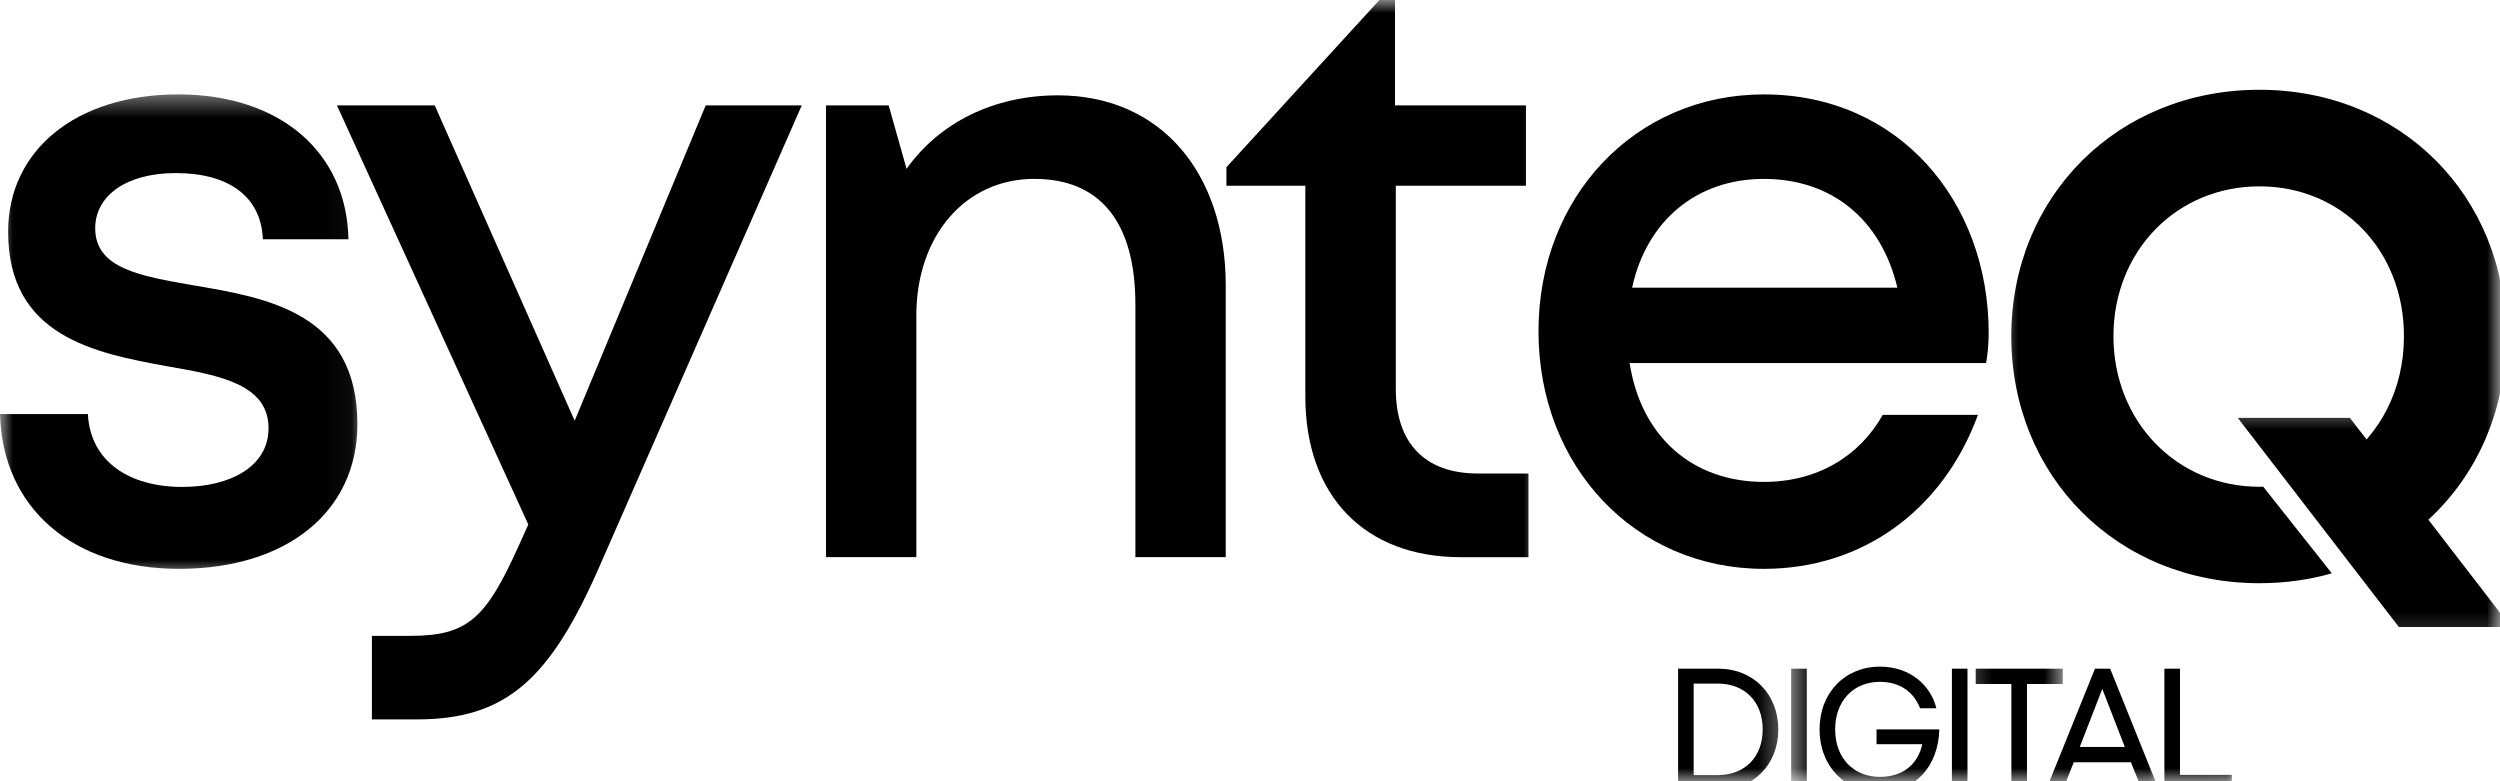
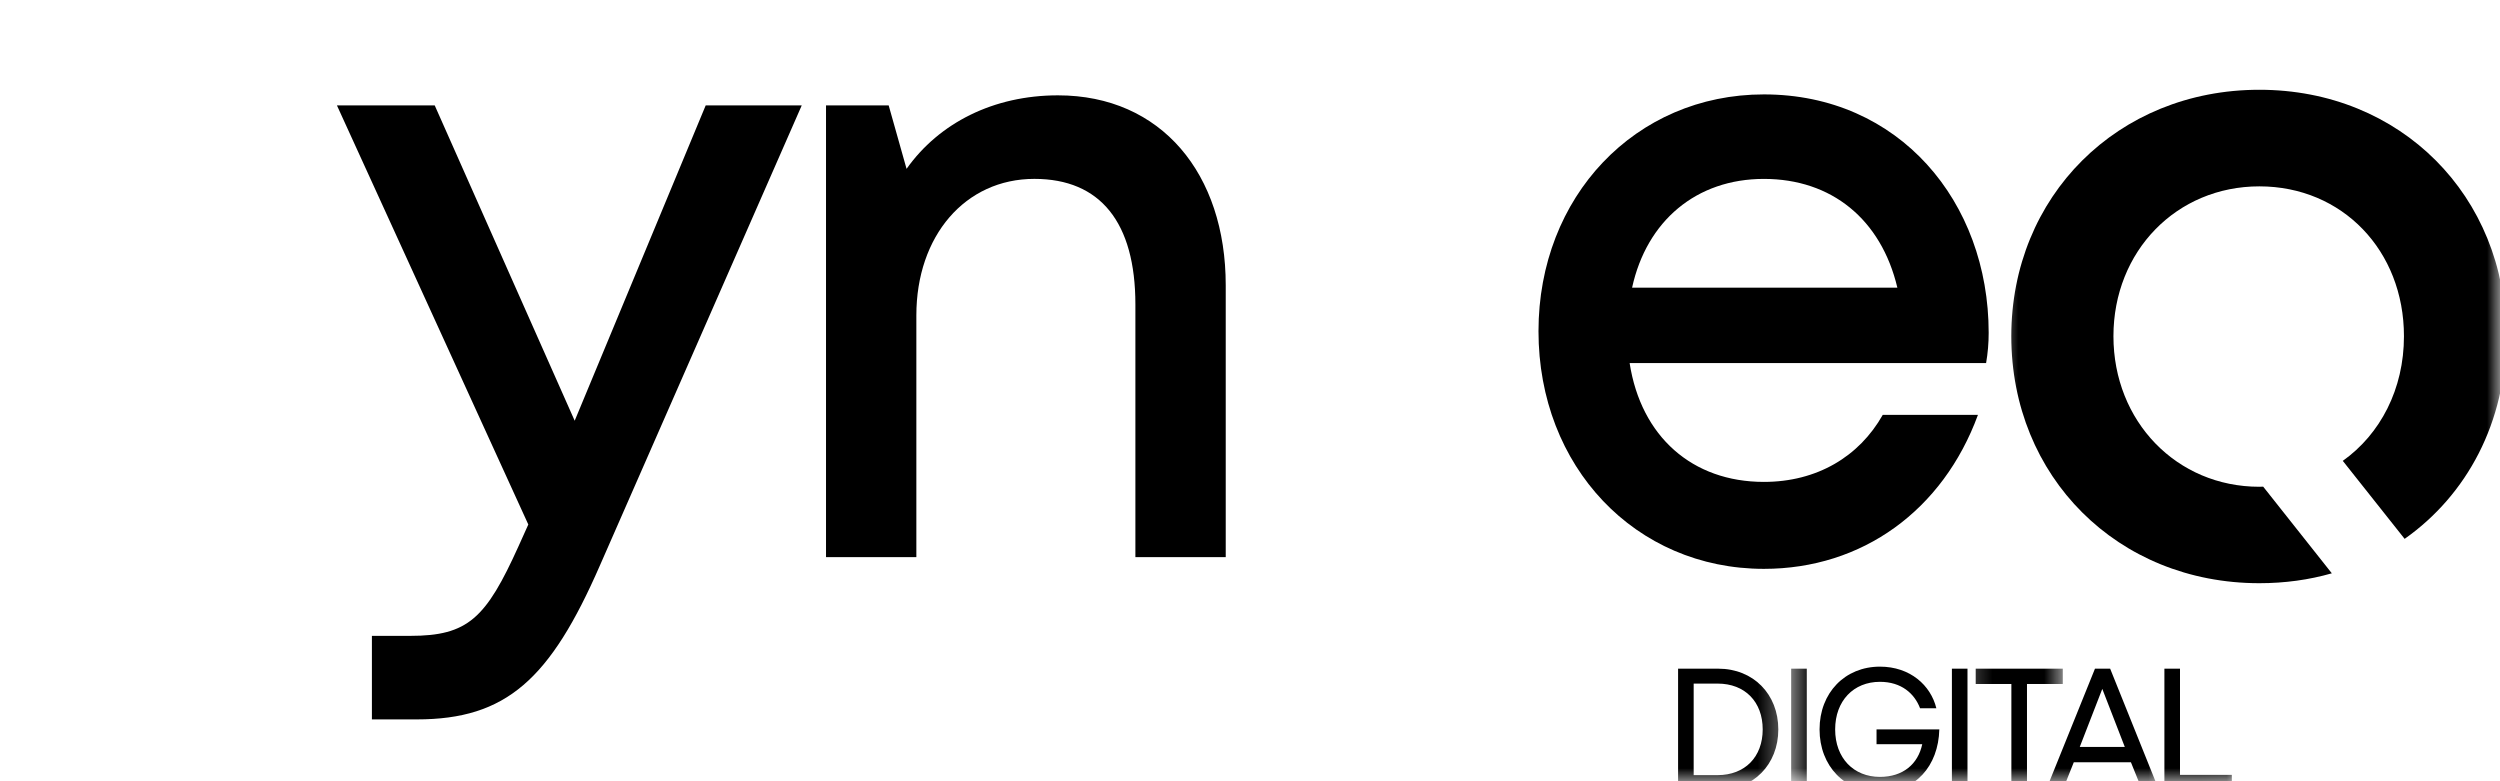
<svg xmlns="http://www.w3.org/2000/svg" width="96" height="30" viewBox="0 0 96 30" fill="none">
  <mask id="mask0_1158_10161" style="mask-type:luminance" maskUnits="userSpaceOnUse" x="0" y="3" width="14" height="20">
    <path d="M0 3.469H13.953V22.135H0V3.469Z" fill="white" />
  </mask>
  <g mask="url(#mask0_1158_10161)">
-     <path d="M6.875 21.844C2.781 21.844 0.094 19.5 0 15.901H3.375C3.469 17.729 4.969 18.698 7 18.698C8.875 18.698 10.312 17.891 10.312 16.448C10.312 14.776 8.5 14.422 6.438 14.068C3.625 13.557 0.312 12.912 0.312 8.896C0.312 5.781 2.906 3.625 6.844 3.625C10.75 3.625 13.318 5.844 13.38 9.188H10.094C10.031 7.547 8.781 6.646 6.75 6.646C4.844 6.646 3.656 7.516 3.656 8.766C3.656 10.307 5.375 10.599 7.406 10.953C10.25 11.432 13.724 12.01 13.724 16.287C13.724 19.662 11 21.844 6.875 21.844Z" fill="black" />
-   </g>
+     </g>
  <path d="M27.099 4.047H30.787L23.037 21.713C21.13 26.083 19.443 27.625 16.005 27.625H14.281V24.417H15.755C17.974 24.417 18.662 23.74 19.912 20.974L20.287 20.141L12.938 4.047H16.693L22.068 16.156L27.099 4.047Z" fill="black" />
  <path d="M40.625 3.661C44.599 3.661 47.068 6.677 47.068 10.953V21.395H43.599V11.692C43.599 8.541 42.255 6.869 39.719 6.869C37.062 6.869 35.188 9.057 35.188 12.109V21.395H31.719V4.047H34.125L34.812 6.484C36.062 4.718 38.156 3.661 40.625 3.661Z" fill="black" />
  <mask id="mask1_1158_10161" style="mask-type:luminance" maskUnits="userSpaceOnUse" x="45" y="0" width="15" height="23">
    <path d="M45.953 0H59.286V22.135H45.953V0Z" fill="white" />
  </mask>
  <g mask="url(#mask1_1158_10161)">
-     <path d="M56.755 18.183H58.693V21.396H56.099C52.406 21.396 50.125 19.047 50.125 15.224V7.131H47.094V6.422L52.974 -0.005H53.568V4.047H58.599V7.131H53.599V14.938C53.599 17.026 54.724 18.183 56.755 18.183Z" fill="black" />
-   </g>
+     </g>
  <path d="M76.365 12.781C76.365 13.172 76.333 13.557 76.266 13.943H62.578C63.016 16.766 64.984 18.505 67.734 18.505C69.766 18.505 71.391 17.537 72.297 15.932H75.953C74.609 19.594 71.516 21.844 67.734 21.844C62.797 21.844 59.078 17.922 59.078 12.719C59.078 7.547 62.797 3.625 67.734 3.625C72.922 3.625 76.365 7.74 76.365 12.781ZM67.734 6.87C65.141 6.87 63.234 8.479 62.672 11.047H72.859C72.234 8.417 70.328 6.87 67.734 6.87Z" fill="black" />
  <mask id="mask2_1158_10161" style="mask-type:luminance" maskUnits="userSpaceOnUse" x="76" y="2" width="20" height="22">
    <path d="M76.621 2.135H96.001V23.468H76.621V2.135Z" fill="white" />
  </mask>
  <g mask="url(#mask2_1158_10161)">
    <path d="M77.234 12.911C77.234 18.301 81.312 22.395 86.76 22.395C87.74 22.395 88.672 22.265 89.542 22.015L86.906 18.687C86.859 18.687 86.807 18.692 86.76 18.692C83.578 18.692 81.156 16.176 81.156 12.911C81.156 9.645 83.578 7.156 86.76 7.156C89.943 7.156 92.312 9.619 92.312 12.911C92.312 14.942 91.406 16.671 89.963 17.697L92.338 20.692C94.734 19.005 96.234 16.208 96.234 12.911C96.234 7.52 92.182 3.447 86.76 3.447C81.312 3.447 77.234 7.546 77.234 12.911Z" fill="black" />
  </g>
  <mask id="mask3_1158_10161" style="mask-type:luminance" maskUnits="userSpaceOnUse" x="84" y="15" width="12" height="10">
    <path d="M84.621 15.469H96.001V24.802H84.621V15.469Z" fill="white" />
  </mask>
  <g mask="url(#mask3_1158_10161)">
-     <path d="M85.93 16.047H90.237L96.424 24.078H92.117L85.93 16.047Z" fill="black" />
-   </g>
+     </g>
  <mask id="mask4_1158_10161" style="mask-type:luminance" maskUnits="userSpaceOnUse" x="63" y="24" width="6" height="6">
    <path d="M63.285 24.802H68.618V30H63.285V24.802Z" fill="white" />
  </mask>
  <g mask="url(#mask4_1158_10161)">
    <path d="M64.438 30.338V25.677H65.979C67.328 25.677 68.287 26.656 68.287 28.01C68.287 29.359 67.328 30.338 65.979 30.338H64.438ZM65.037 29.765H65.958C67.005 29.765 67.688 29.067 67.688 28.01C67.688 26.948 67.005 26.25 65.958 26.25H65.037V29.765Z" fill="black" />
  </g>
  <mask id="mask5_1158_10161" style="mask-type:luminance" maskUnits="userSpaceOnUse" x="68" y="24" width="2" height="6">
    <path d="M68.621 24.802H69.954V30H68.621V24.802Z" fill="white" />
  </mask>
  <g mask="url(#mask5_1158_10161)">
    <path d="M68.781 25.677H69.38V30.338H68.781V25.677Z" fill="black" />
  </g>
  <mask id="mask6_1158_10161" style="mask-type:luminance" maskUnits="userSpaceOnUse" x="68" y="24" width="8" height="6">
    <path d="M68.621 24.802H75.288V30H68.621V24.802Z" fill="white" />
  </mask>
  <g mask="url(#mask6_1158_10161)">
    <path d="M72.189 30.422C70.85 30.422 69.871 29.422 69.871 28.01C69.871 26.599 70.85 25.599 72.189 25.599C73.35 25.599 74.142 26.317 74.356 27.198H73.731C73.517 26.635 73.017 26.182 72.189 26.182C71.178 26.182 70.47 26.911 70.47 28.01C70.47 29.109 71.178 29.833 72.189 29.833C73.074 29.833 73.652 29.343 73.814 28.578H72.059V28.01H74.47C74.434 29.422 73.543 30.422 72.189 30.422Z" fill="black" />
  </g>
  <mask id="mask7_1158_10161" style="mask-type:luminance" maskUnits="userSpaceOnUse" x="73" y="24" width="4" height="6">
    <path d="M73.953 24.802H76.62V30H73.953V24.802Z" fill="white" />
  </mask>
  <g mask="url(#mask7_1158_10161)">
    <path d="M74.953 25.677H75.552V30.338H74.953V25.677Z" fill="black" />
  </g>
  <mask id="mask8_1158_10161" style="mask-type:luminance" maskUnits="userSpaceOnUse" x="75" y="24" width="5" height="6">
    <path d="M75.285 24.802H79.285V30H75.285V24.802Z" fill="white" />
  </mask>
  <g mask="url(#mask8_1158_10161)">
    <path d="M77.237 30.338V26.265H75.867V25.677H79.211V26.265H77.836V30.338H77.237Z" fill="black" />
  </g>
  <mask id="mask9_1158_10161" style="mask-type:luminance" maskUnits="userSpaceOnUse" x="77" y="24" width="7" height="6">
    <path d="M77.953 24.802H83.287V30H77.953V24.802Z" fill="white" />
  </mask>
  <g mask="url(#mask9_1158_10161)">
    <path d="M78.566 30.338L80.447 25.677H81.03L82.905 30.338H82.259L81.827 29.27H79.634L79.207 30.338H78.566ZM79.863 28.682H81.592L80.728 26.453L79.863 28.682Z" fill="black" />
  </g>
  <mask id="mask10_1158_10161" style="mask-type:luminance" maskUnits="userSpaceOnUse" x="81" y="24" width="5" height="6">
    <path d="M81.953 24.802H85.953V30H81.953V24.802Z" fill="white" />
  </mask>
  <g mask="url(#mask10_1158_10161)">
    <path d="M83.113 30.338V25.677H83.712V29.755H85.702V30.338H83.113Z" fill="black" />
  </g>
</svg>